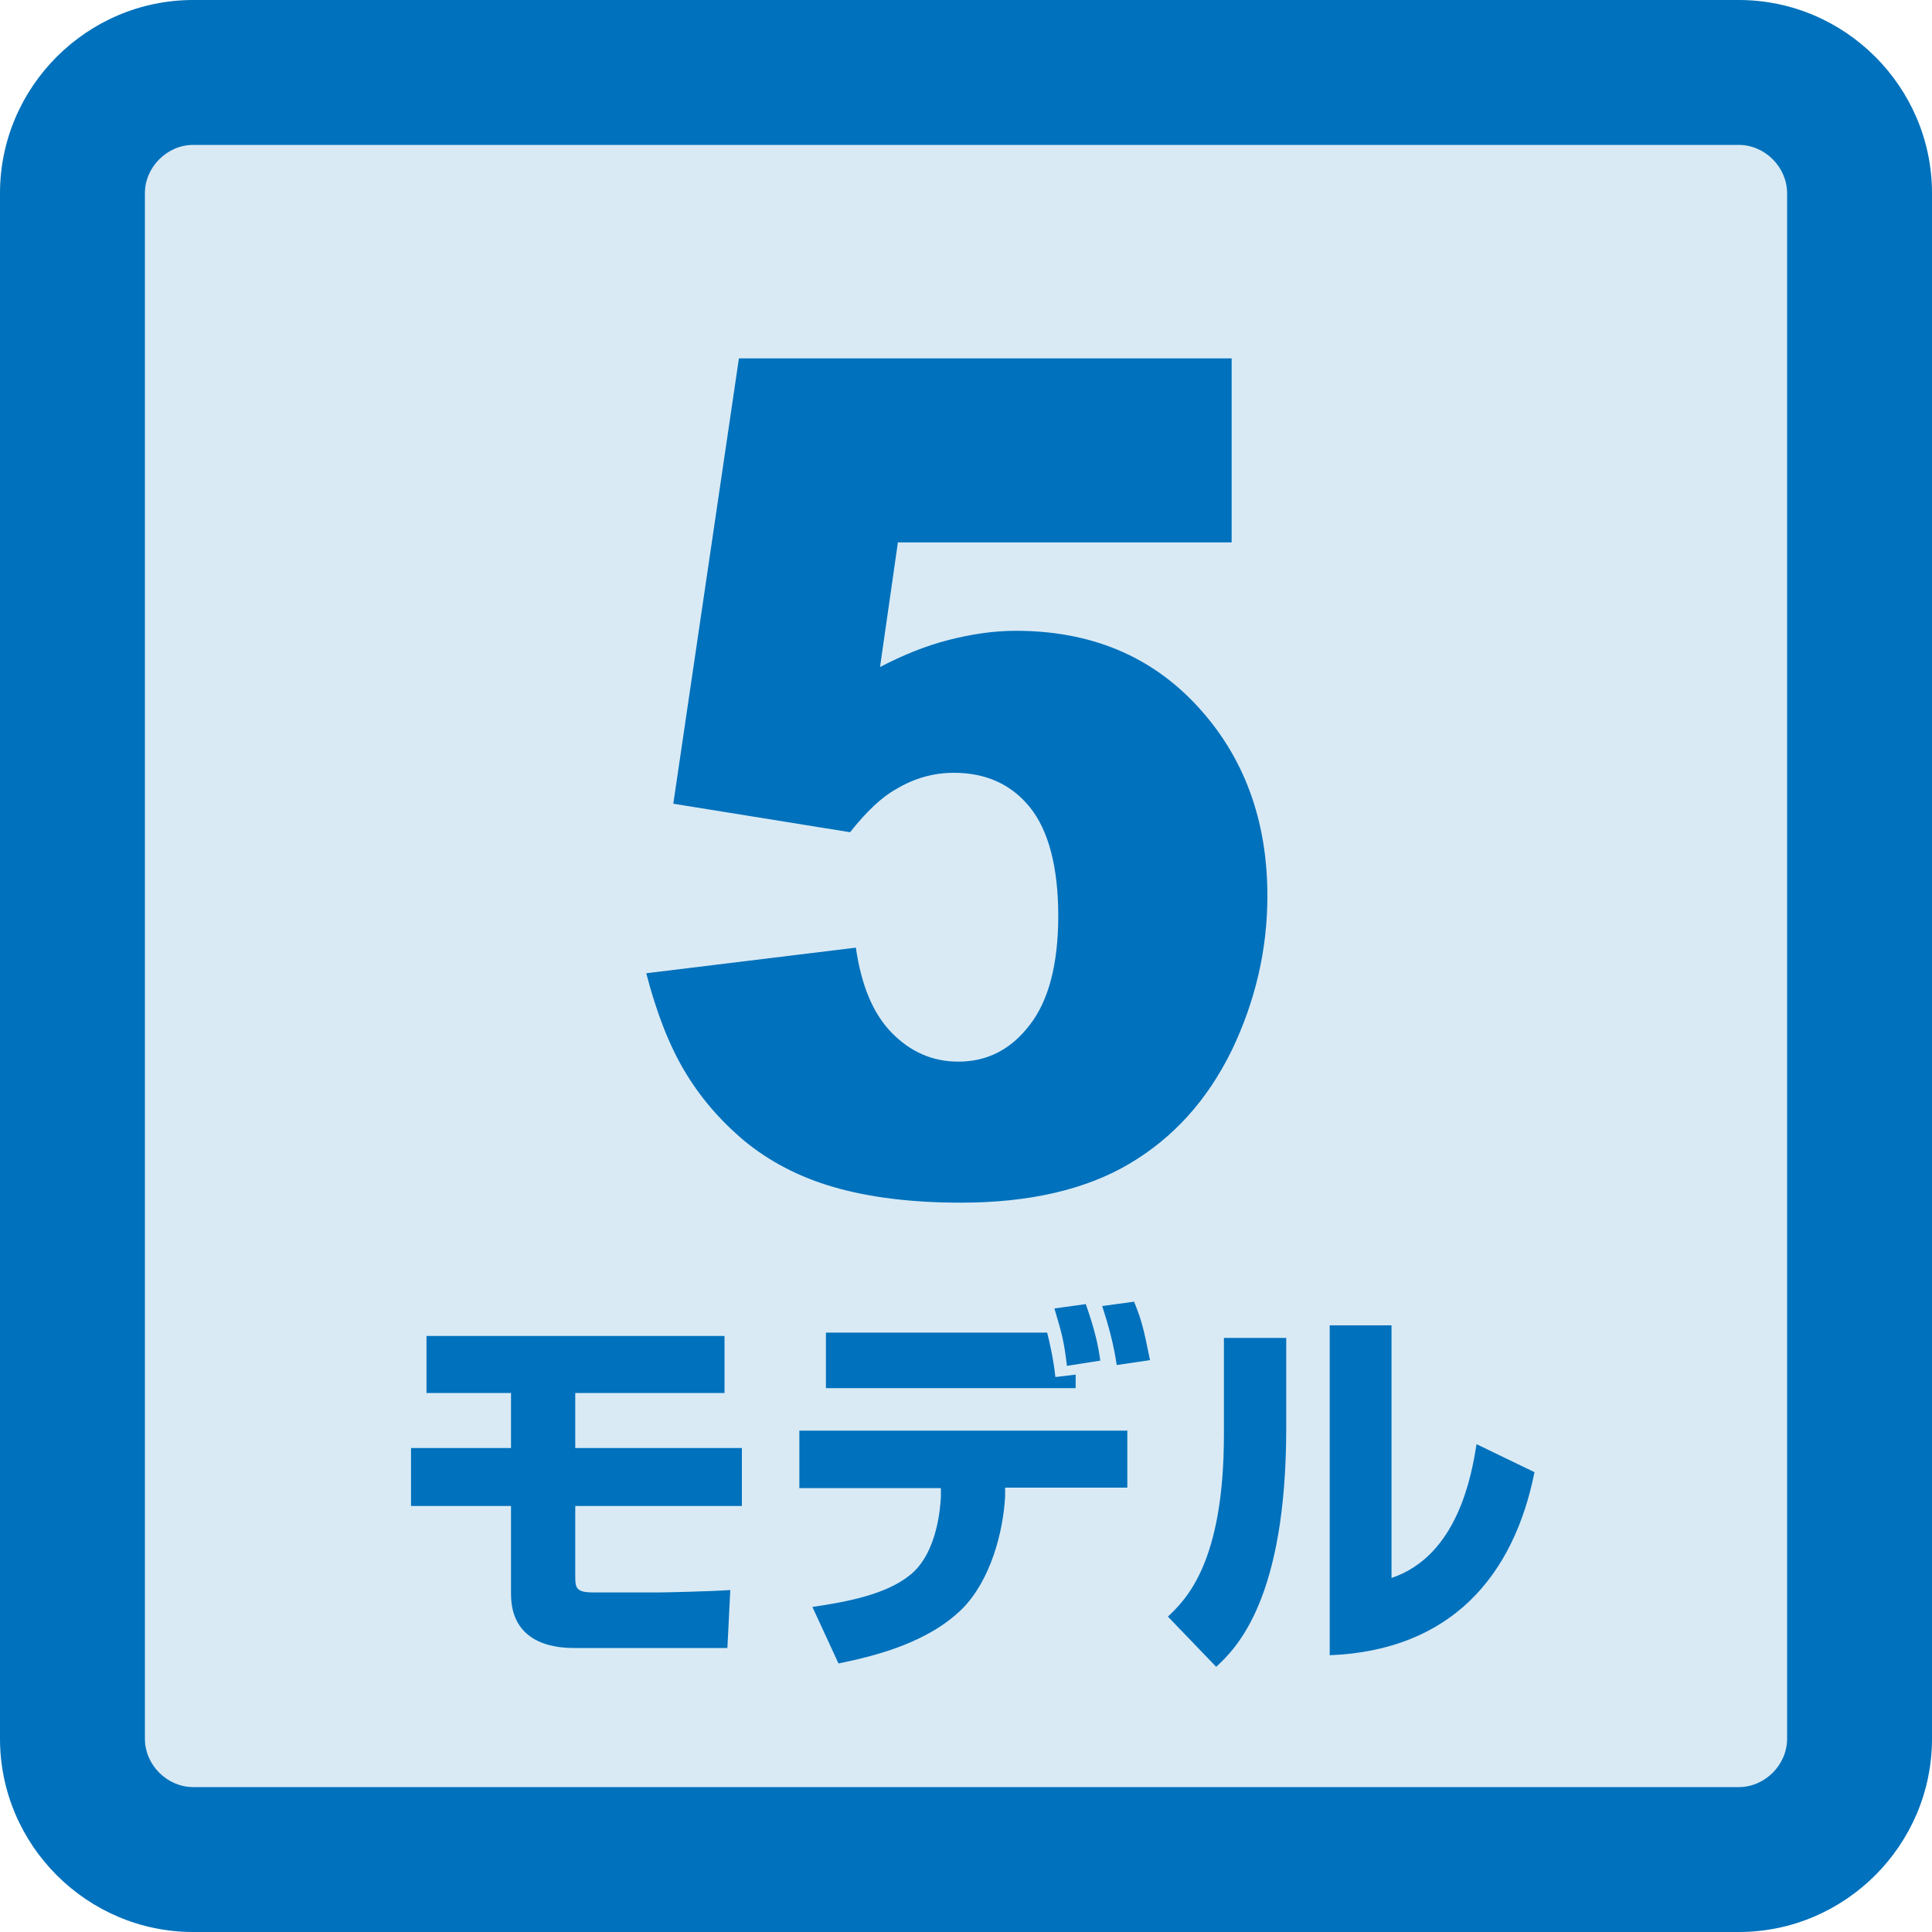
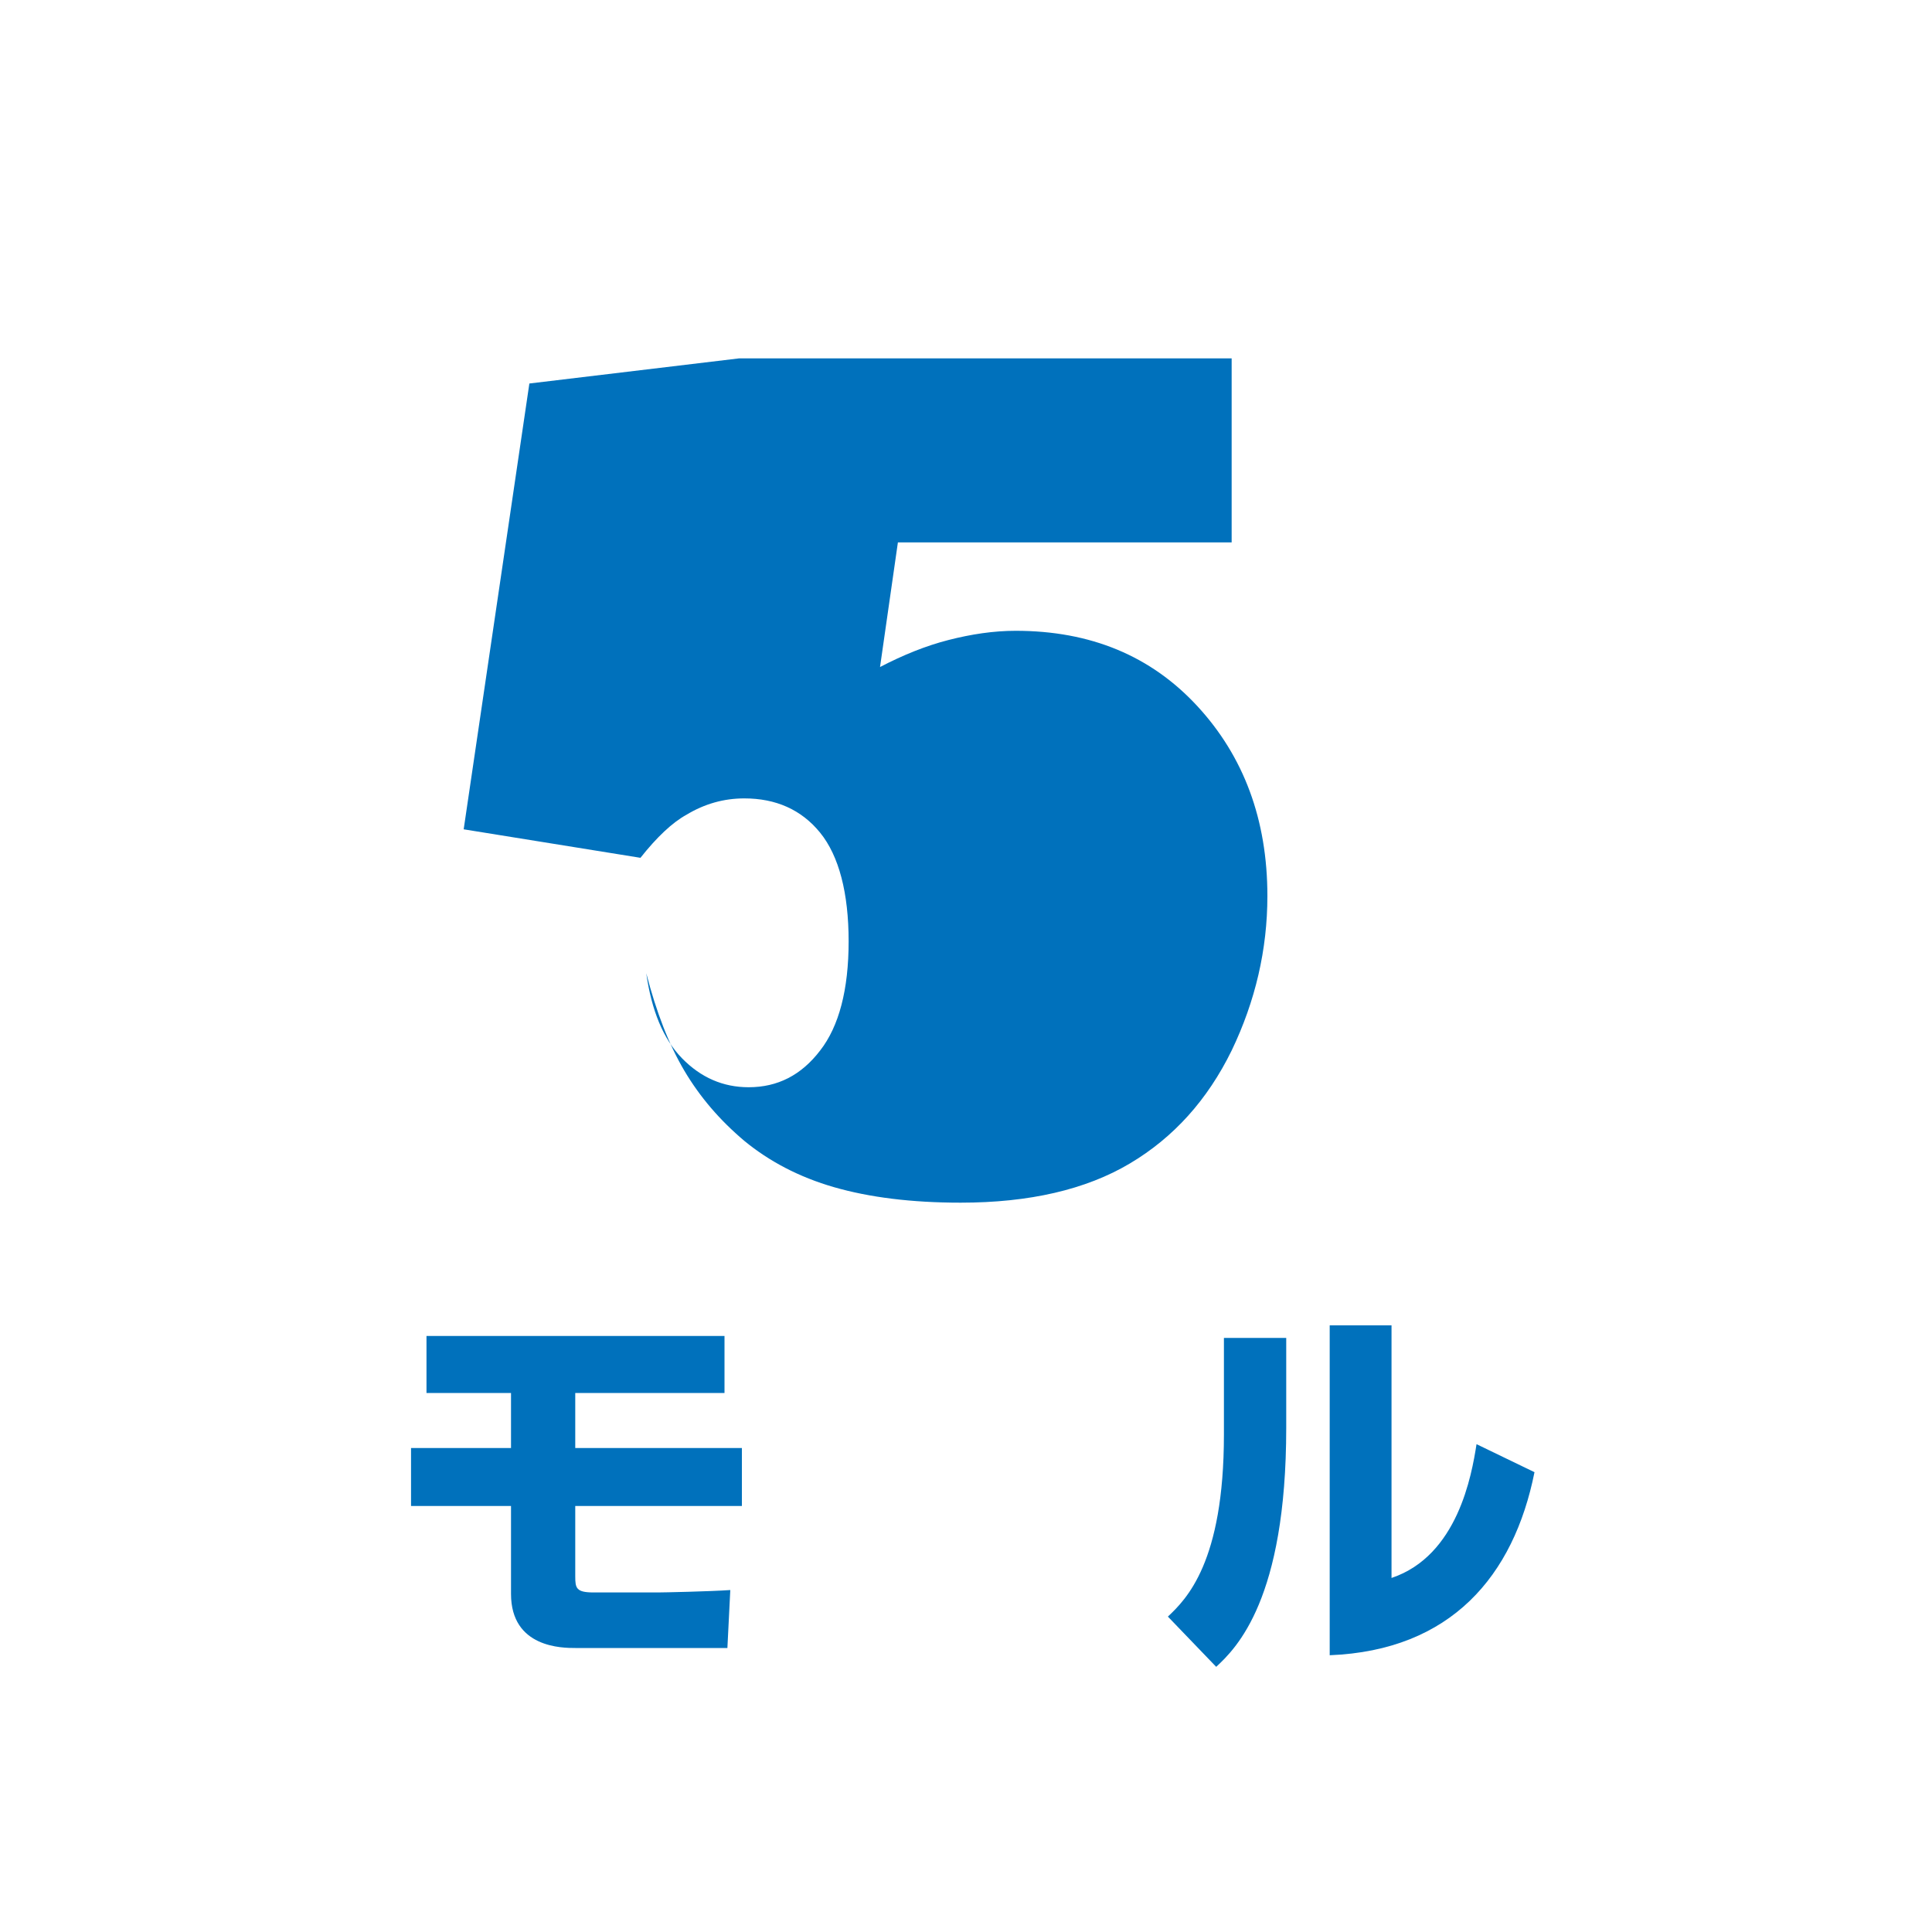
<svg xmlns="http://www.w3.org/2000/svg" id="_日本語" viewBox="0 0 40 40">
  <defs>
    <style>.cls-1{fill:#d9eaf5;}.cls-2{fill:#0071bc;}</style>
  </defs>
  <g>
-     <rect class="cls-1" x="1.5" y="1.5" width="37" height="37" rx="2.5" ry="2.5" />
-     <path class="cls-2" d="m36,3c.54,0,1,.46,1,1v32c0,.54-.46,1-1,1H4c-.54,0-1-.46-1-1V4c0-.54.46-1,1-1h32m0-3H4C1.8,0,0,1.8,0,4v32c0,2.2,1.8,4,4,4h32c2.2,0,4-1.8,4-4V4c0-2.2-1.8-4-4-4h0Z" />
-   </g>
-   <path class="cls-2" d="m15.3,7.42h10.2v3.81h-6.91l-.37,2.58c.48-.25.95-.44,1.42-.56s.93-.19,1.39-.19c1.55,0,2.8.52,3.76,1.56.96,1.04,1.45,2.35,1.45,3.93,0,1.11-.25,2.18-.74,3.2-.5,1.02-1.2,1.8-2.11,2.34-.91.54-2.08.81-3.5.81-1.02,0-1.89-.11-2.62-.32-.73-.21-1.35-.54-1.86-.96-.51-.43-.92-.91-1.24-1.45s-.58-1.21-.79-2.02l4.34-.53c.11.77.35,1.36.74,1.76s.85.6,1.38.6c.6,0,1.09-.25,1.48-.76.39-.5.59-1.26.59-2.26s-.2-1.77-.59-2.25-.92-.71-1.57-.71c-.42,0-.82.11-1.2.34-.29.16-.61.46-.95.89l-3.66-.59,1.36-9.23Z" />
+     </g>
+   <path class="cls-2" d="m15.3,7.42h10.2v3.81h-6.91l-.37,2.58c.48-.25.95-.44,1.42-.56s.93-.19,1.39-.19c1.55,0,2.8.52,3.76,1.56.96,1.04,1.45,2.35,1.45,3.93,0,1.11-.25,2.18-.74,3.2-.5,1.02-1.2,1.8-2.11,2.34-.91.54-2.08.81-3.5.81-1.02,0-1.89-.11-2.62-.32-.73-.21-1.35-.54-1.86-.96-.51-.43-.92-.91-1.24-1.45s-.58-1.21-.79-2.02c.11.77.35,1.36.74,1.76s.85.6,1.38.6c.6,0,1.09-.25,1.48-.76.39-.5.59-1.26.59-2.26s-.2-1.77-.59-2.25-.92-.71-1.57-.71c-.42,0-.82.11-1.2.34-.29.16-.61.46-.95.89l-3.66-.59,1.36-9.23Z" />
  <g>
    <path class="cls-2" d="m15,27.66v1.18h-3.09v1.14h3.45v1.2h-3.45v1.46c0,.24.02.33.38.33h1.33c.11,0,1.07-.02,1.5-.05l-.06,1.2h-3.15c-.26,0-1.33,0-1.33-1.12v-1.82h-2.07v-1.2h2.07v-1.14h-1.75v-1.18h6.17Z" />
-     <path class="cls-2" d="m23.34,29.61v1.19h-2.53v.18c-.04.74-.3,1.73-.88,2.32-.7.7-1.78.98-2.57,1.14l-.54-1.17c.76-.11,1.54-.27,2.02-.66.58-.46.63-1.45.64-1.62v-.18s-2.93,0-2.93,0v-1.19h6.78Zm-1.66-2.02c.05.19.14.6.17.92l.42-.05v.28h-5.17v-1.15h4.58Zm.41.69c-.06-.5-.1-.66-.26-1.19l.65-.09c.2.57.26.88.3,1.17l-.7.11Zm1.03-.02c-.06-.42-.17-.82-.3-1.22l.66-.09c.17.42.2.58.33,1.21l-.68.1Z" />
    <path class="cls-2" d="m26.63,29.56c0,3.55-1.03,4.56-1.45,4.95l-1-1.04c.38-.36,1.16-1.12,1.16-3.77v-2h1.29v1.86Zm2.18,3.11c1.37-.46,1.66-2.13,1.76-2.77l1.2.58c-.43,2.15-1.73,3.69-4.24,3.79v-6.83h1.28v5.23Z" />
  </g>
</svg>